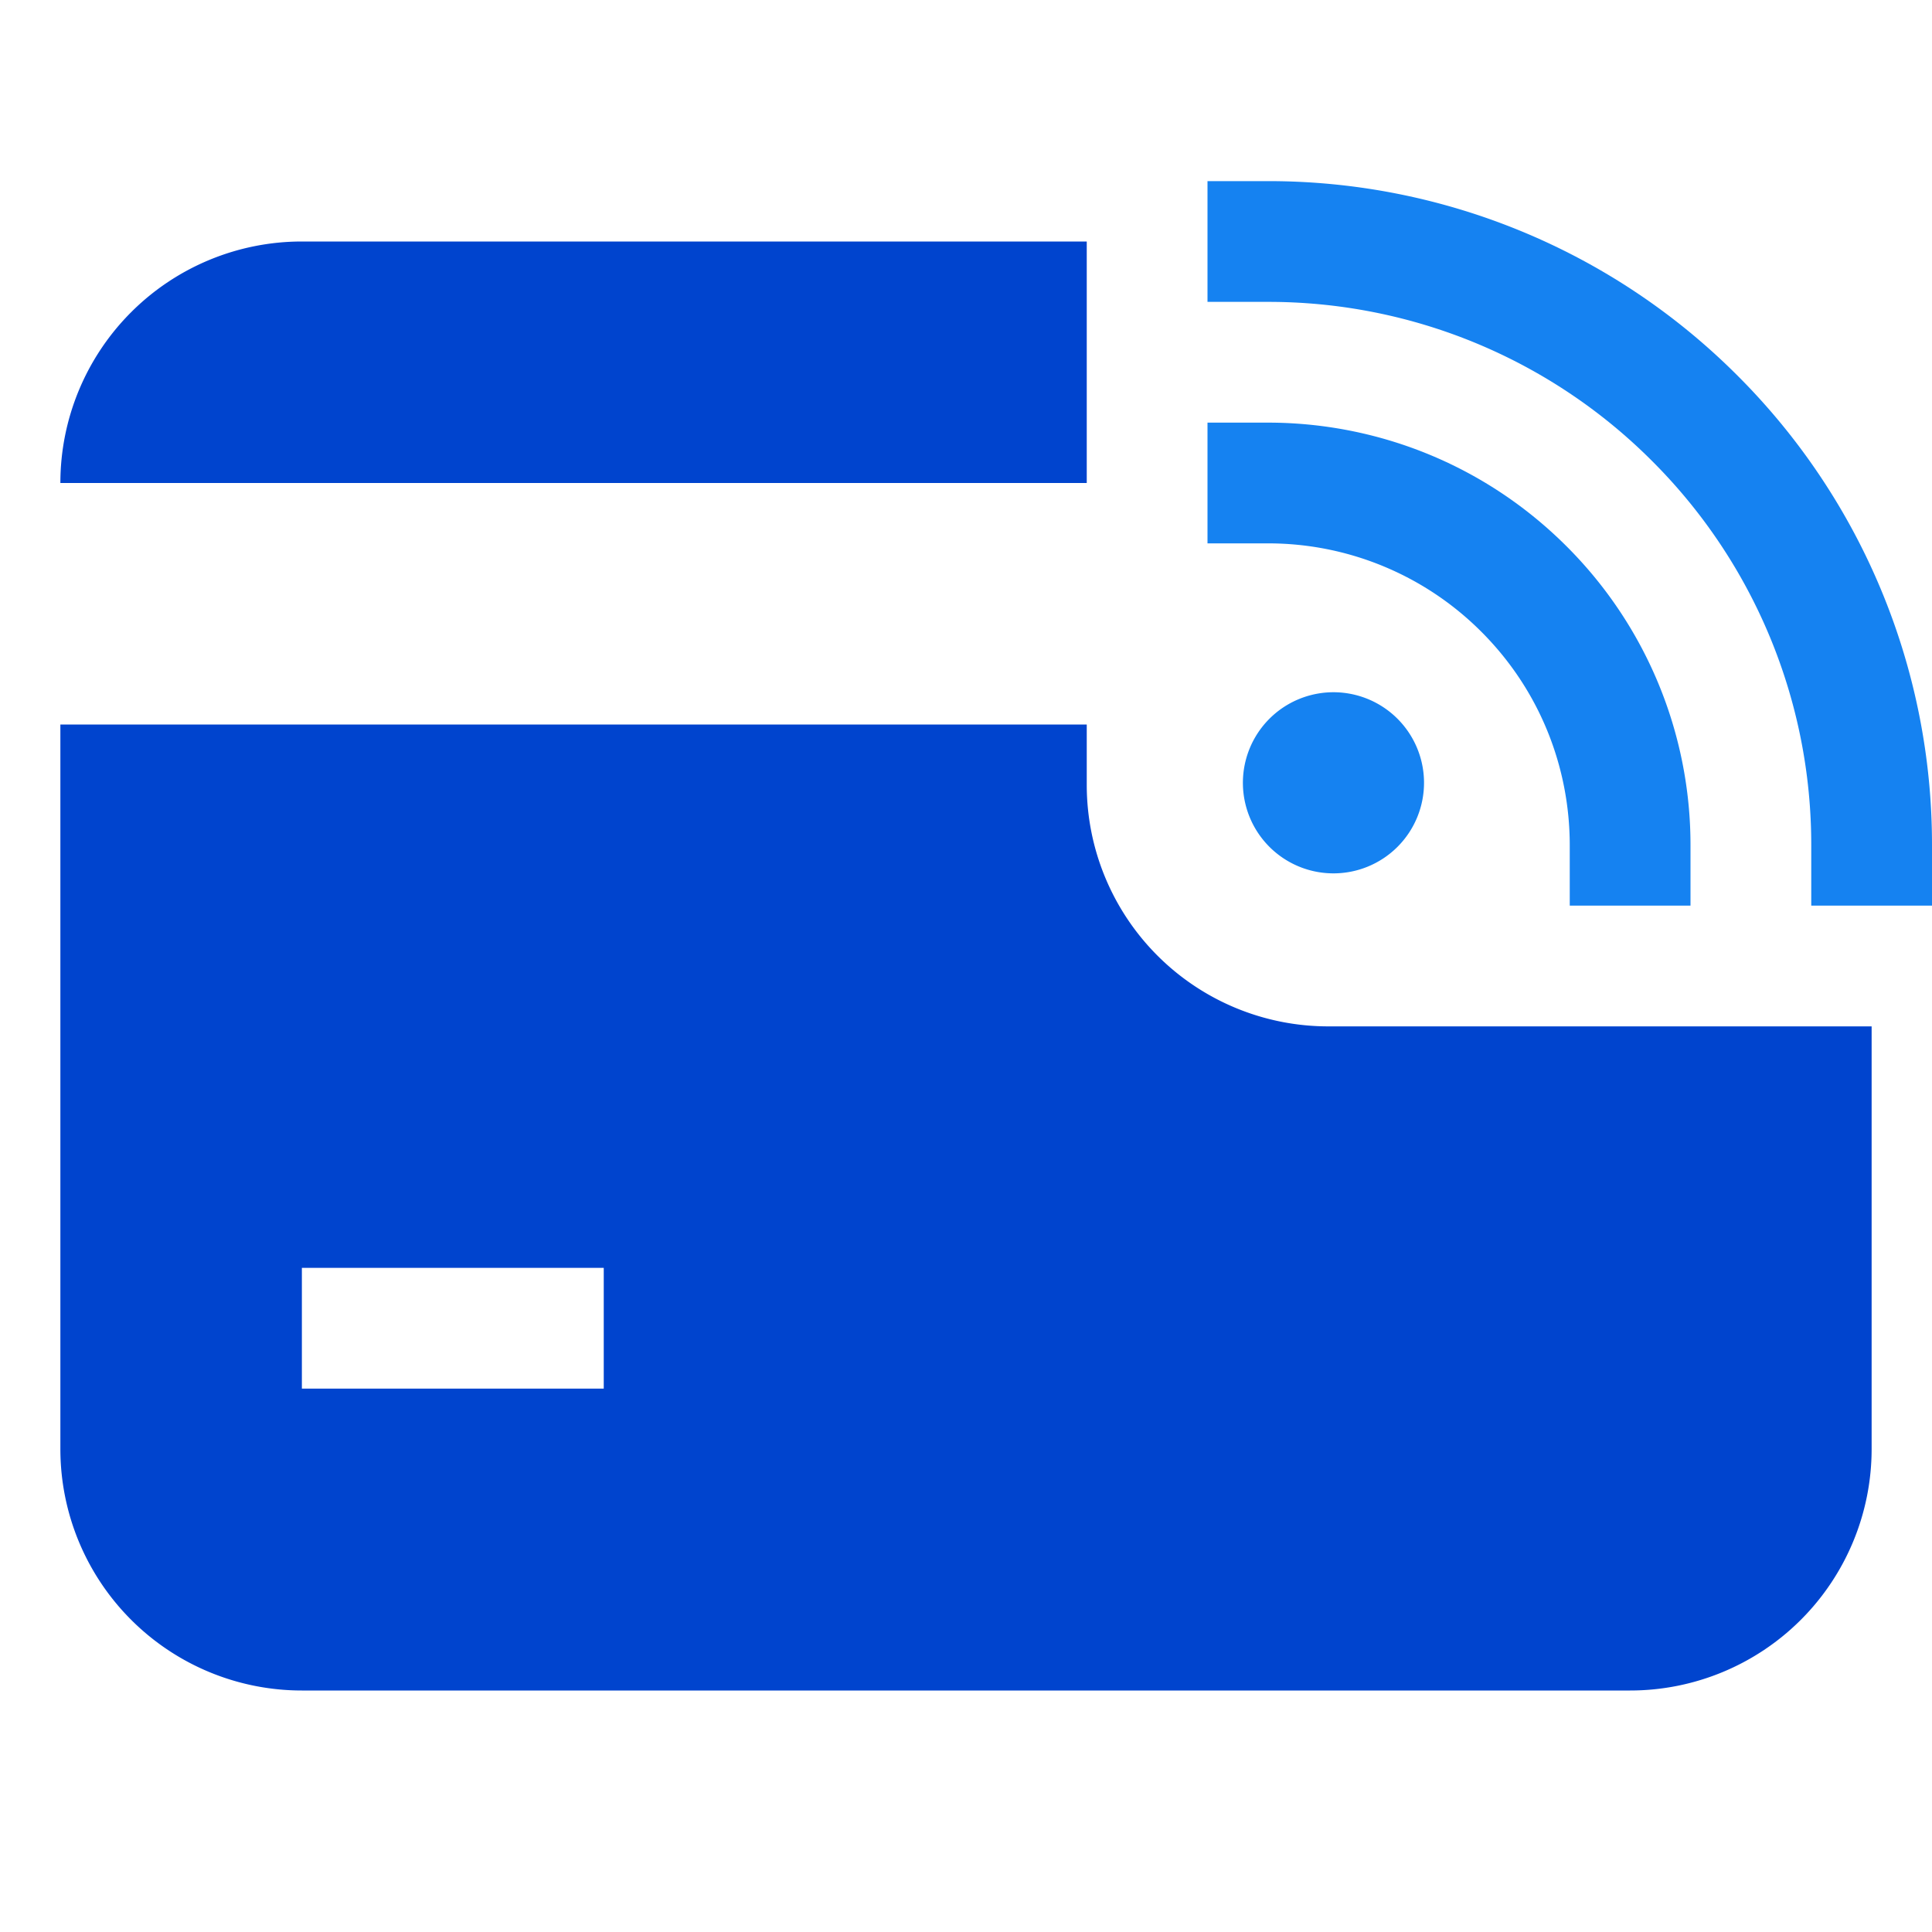
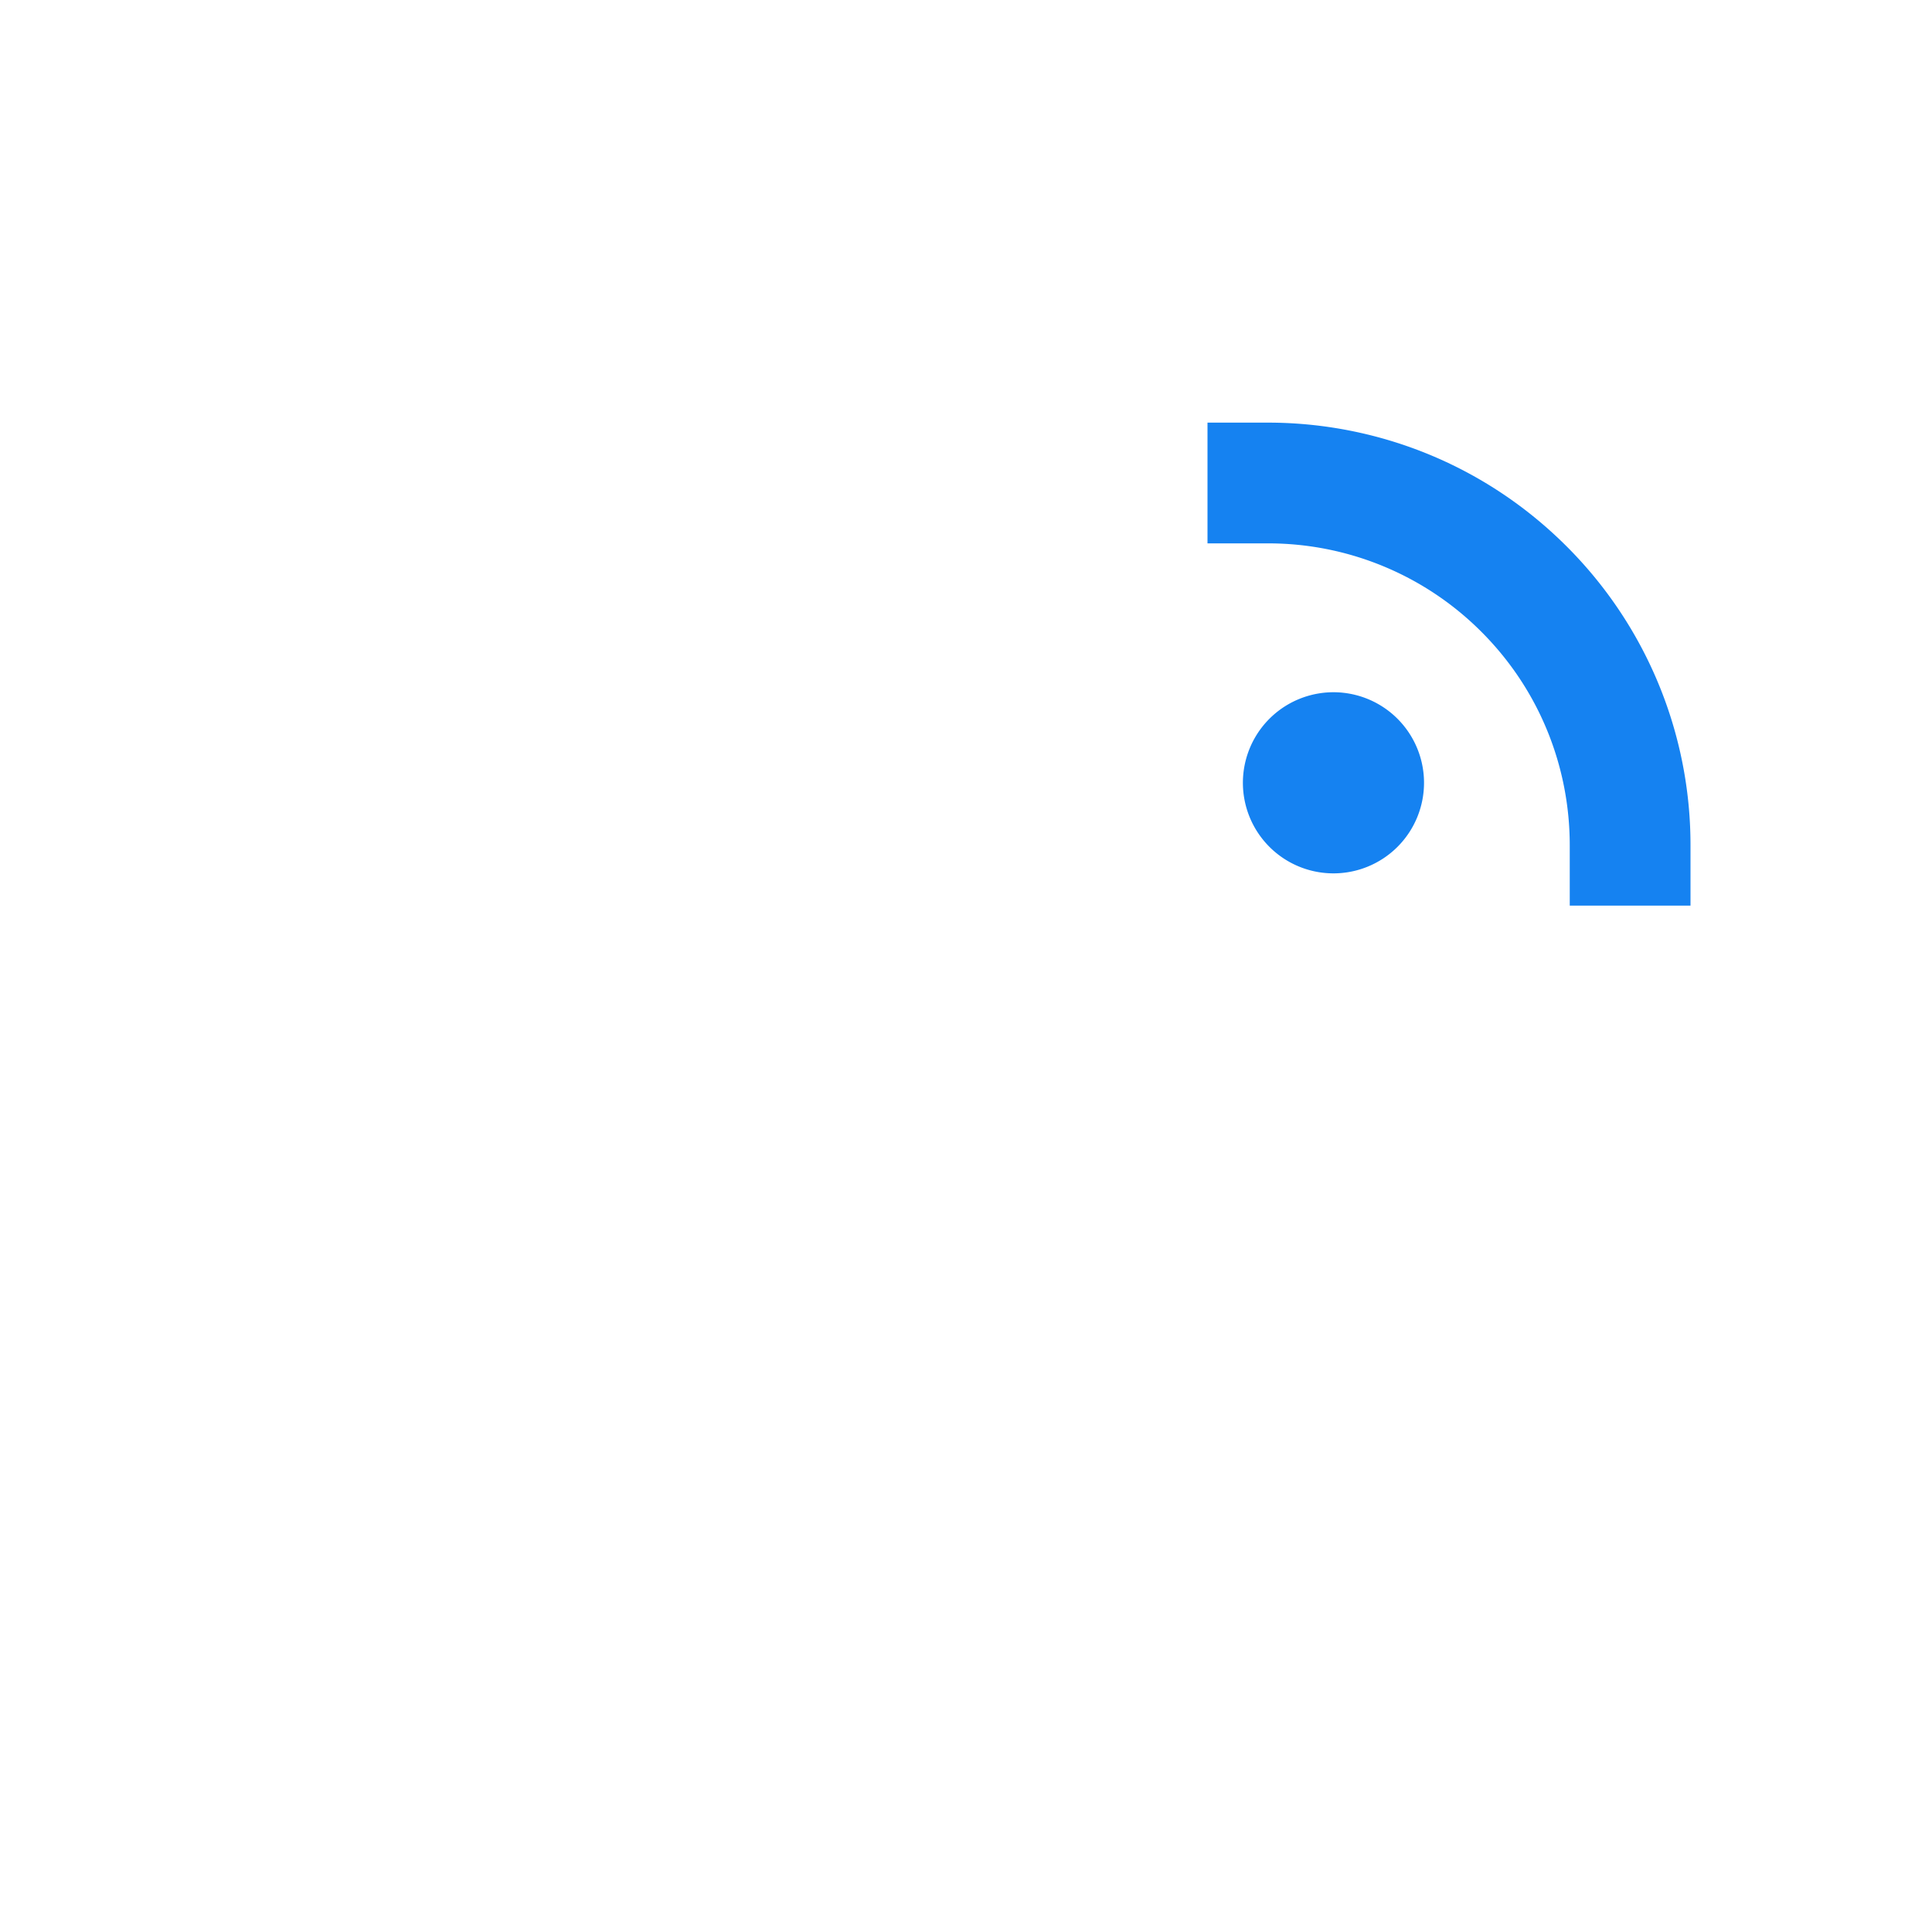
<svg xmlns="http://www.w3.org/2000/svg" width="24" height="24" fill="none" viewBox="0 0 24 24">
-   <path fill="#0044ce" d="M.75 6a3 3 0 0 1 3-3h9.75v3z" />
-   <path fill="#0044ce" fill-rule="evenodd" d="M.75 9v9a3 3 0 0 0 3 3h16.5a3 3 0 0 0 3-3v-5.25H16.5a3 3 0 0 1-3-3V9zm3 6.75H7.5v1.5H3.75z" clip-rule="evenodd" />
  <path fill="#1582f1" d="M15.75 10.5a1.125 1.125 0 1 0 1.59-1.591 1.125 1.125 0 0 0-1.59 1.591" />
-   <path fill="#1582f1" fill-rule="evenodd" d="M20.523 5.727A6.73 6.73 0 0 0 15.75 3.75H15v-1.5h.75a8.23 8.23 0 0 1 5.834 2.416A8.23 8.23 0 0 1 24 10.5v.75h-1.5v-.75a6.73 6.73 0 0 0-1.977-4.773" clip-rule="evenodd" />
  <path fill="#1582f1" fill-rule="evenodd" d="M18.402 7.848A3.74 3.74 0 0 0 15.75 6.75H15v-1.5h.75c1.342 0 2.687.513 3.712 1.538A5.24 5.24 0 0 1 21 10.5v.75h-1.5v-.75c0-.96-.366-1.92-1.098-2.652" clip-rule="evenodd" />
</svg>